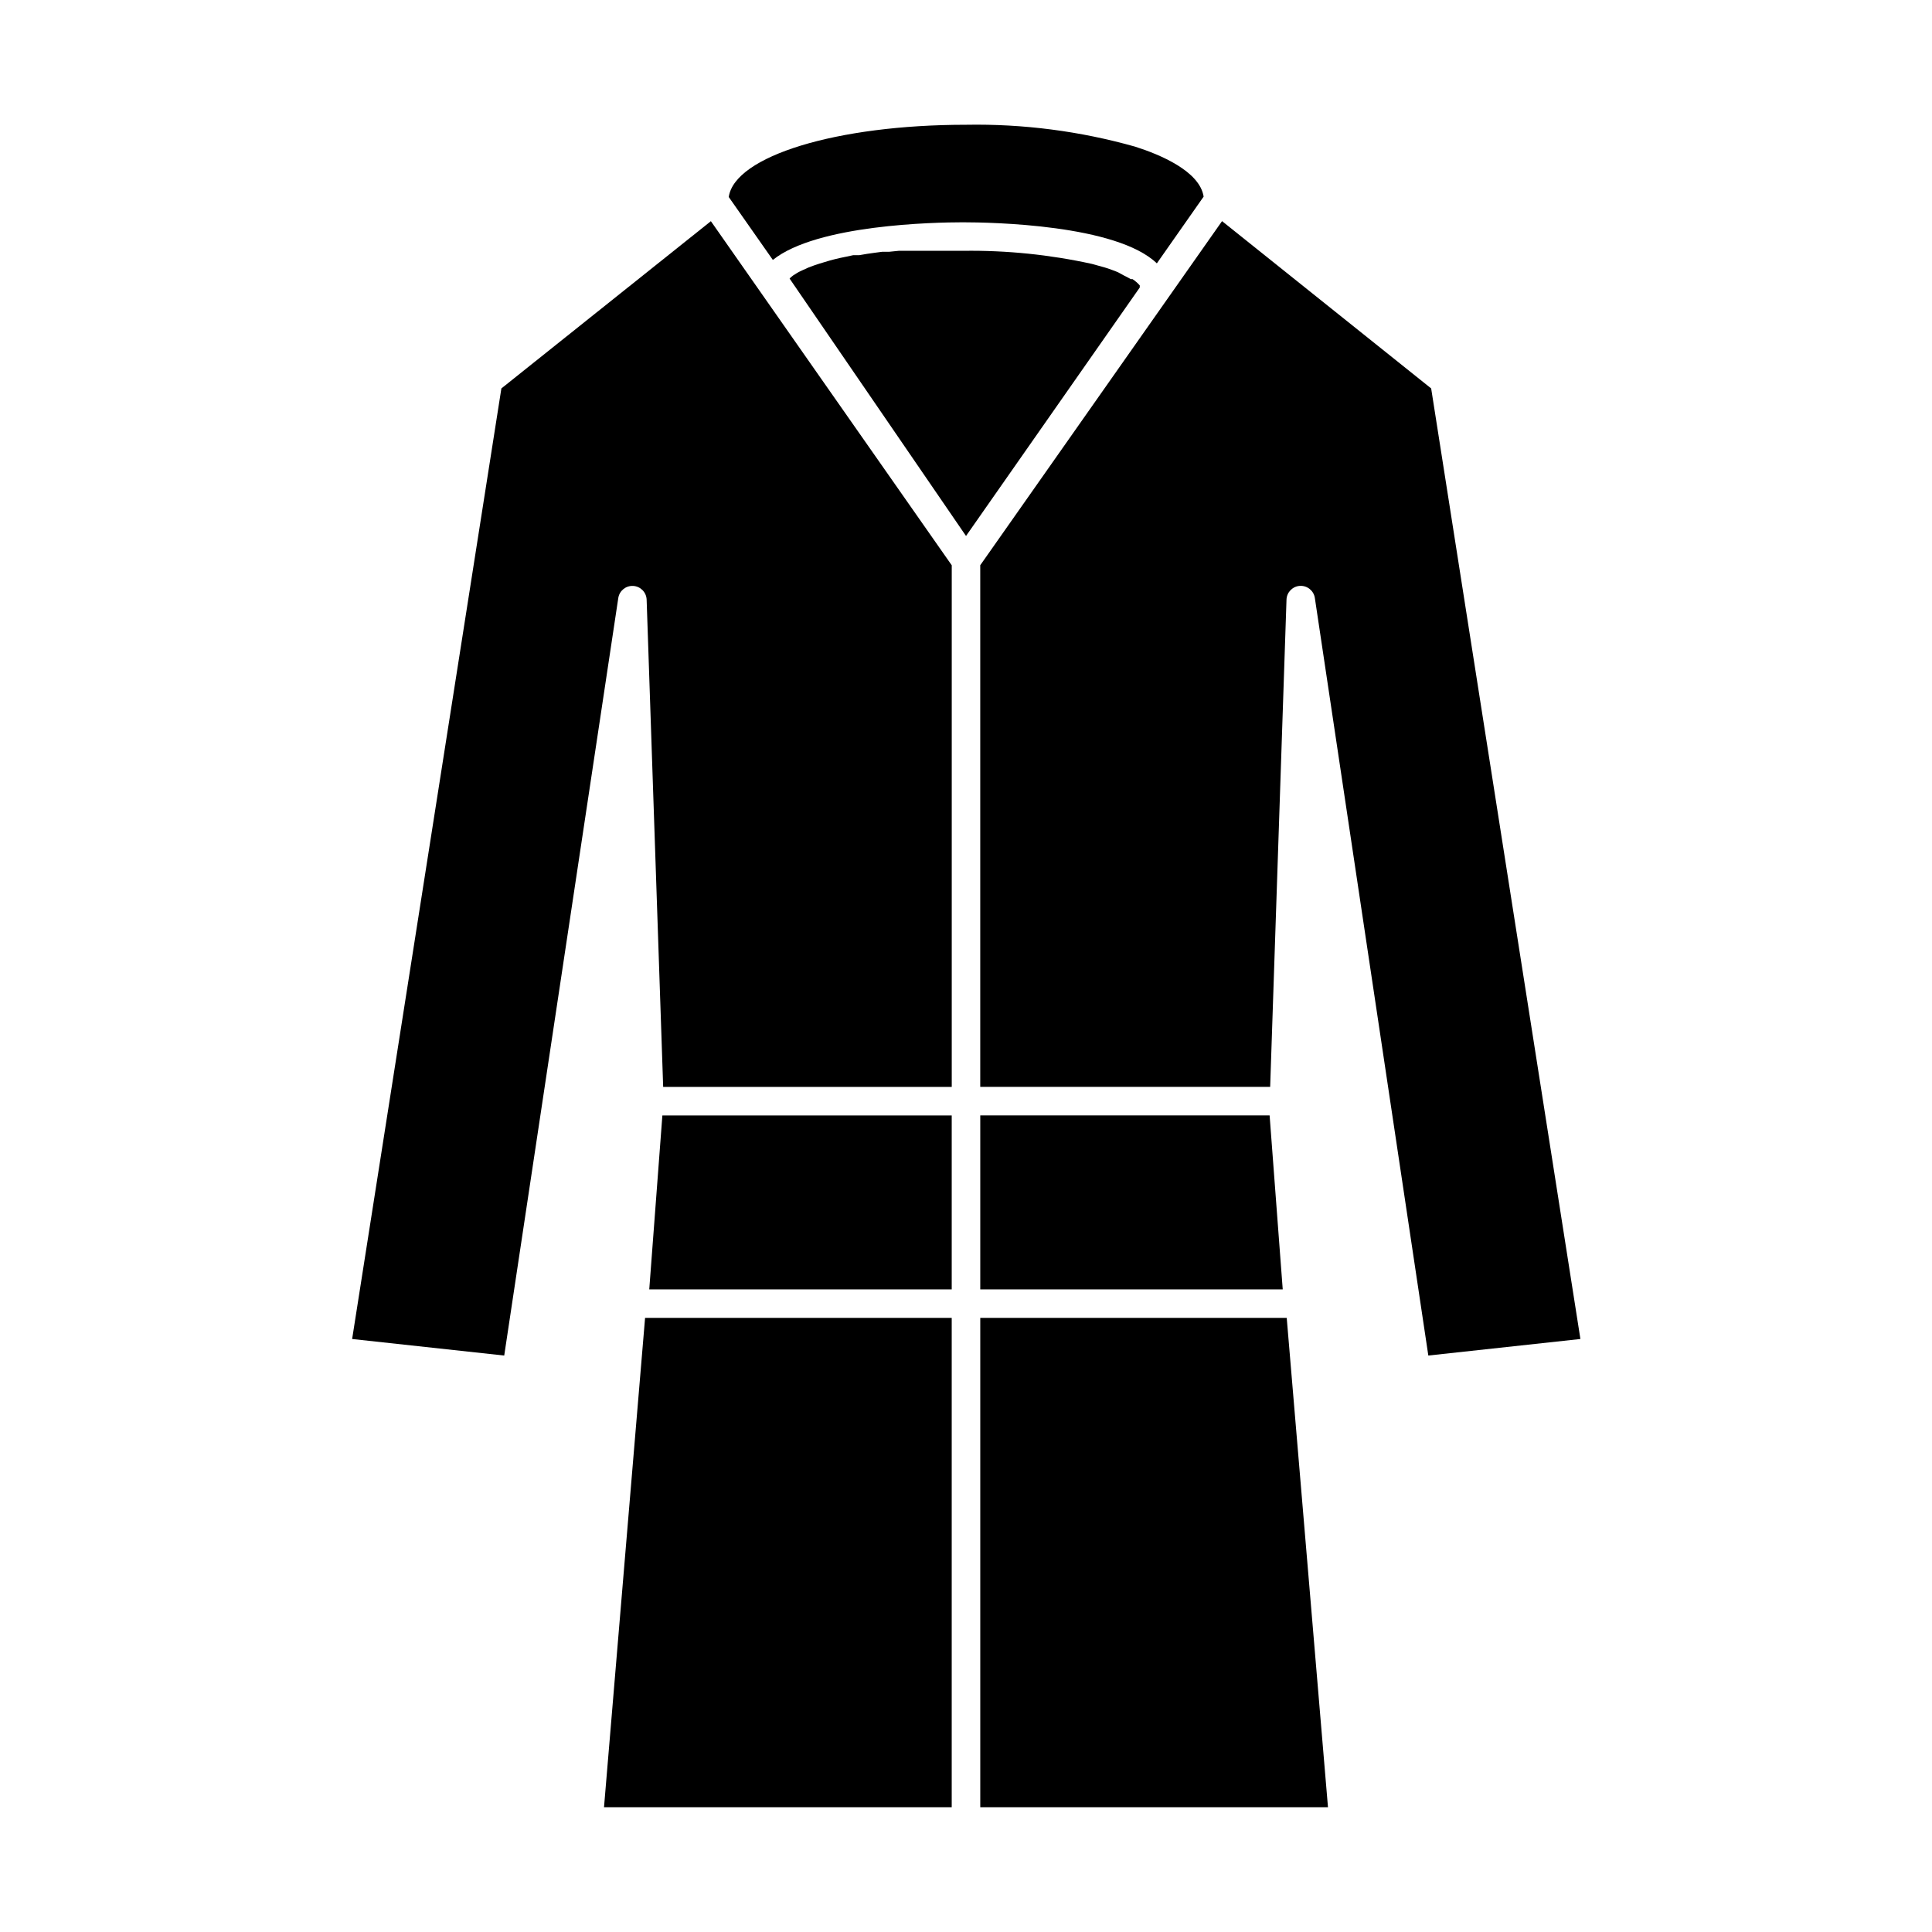
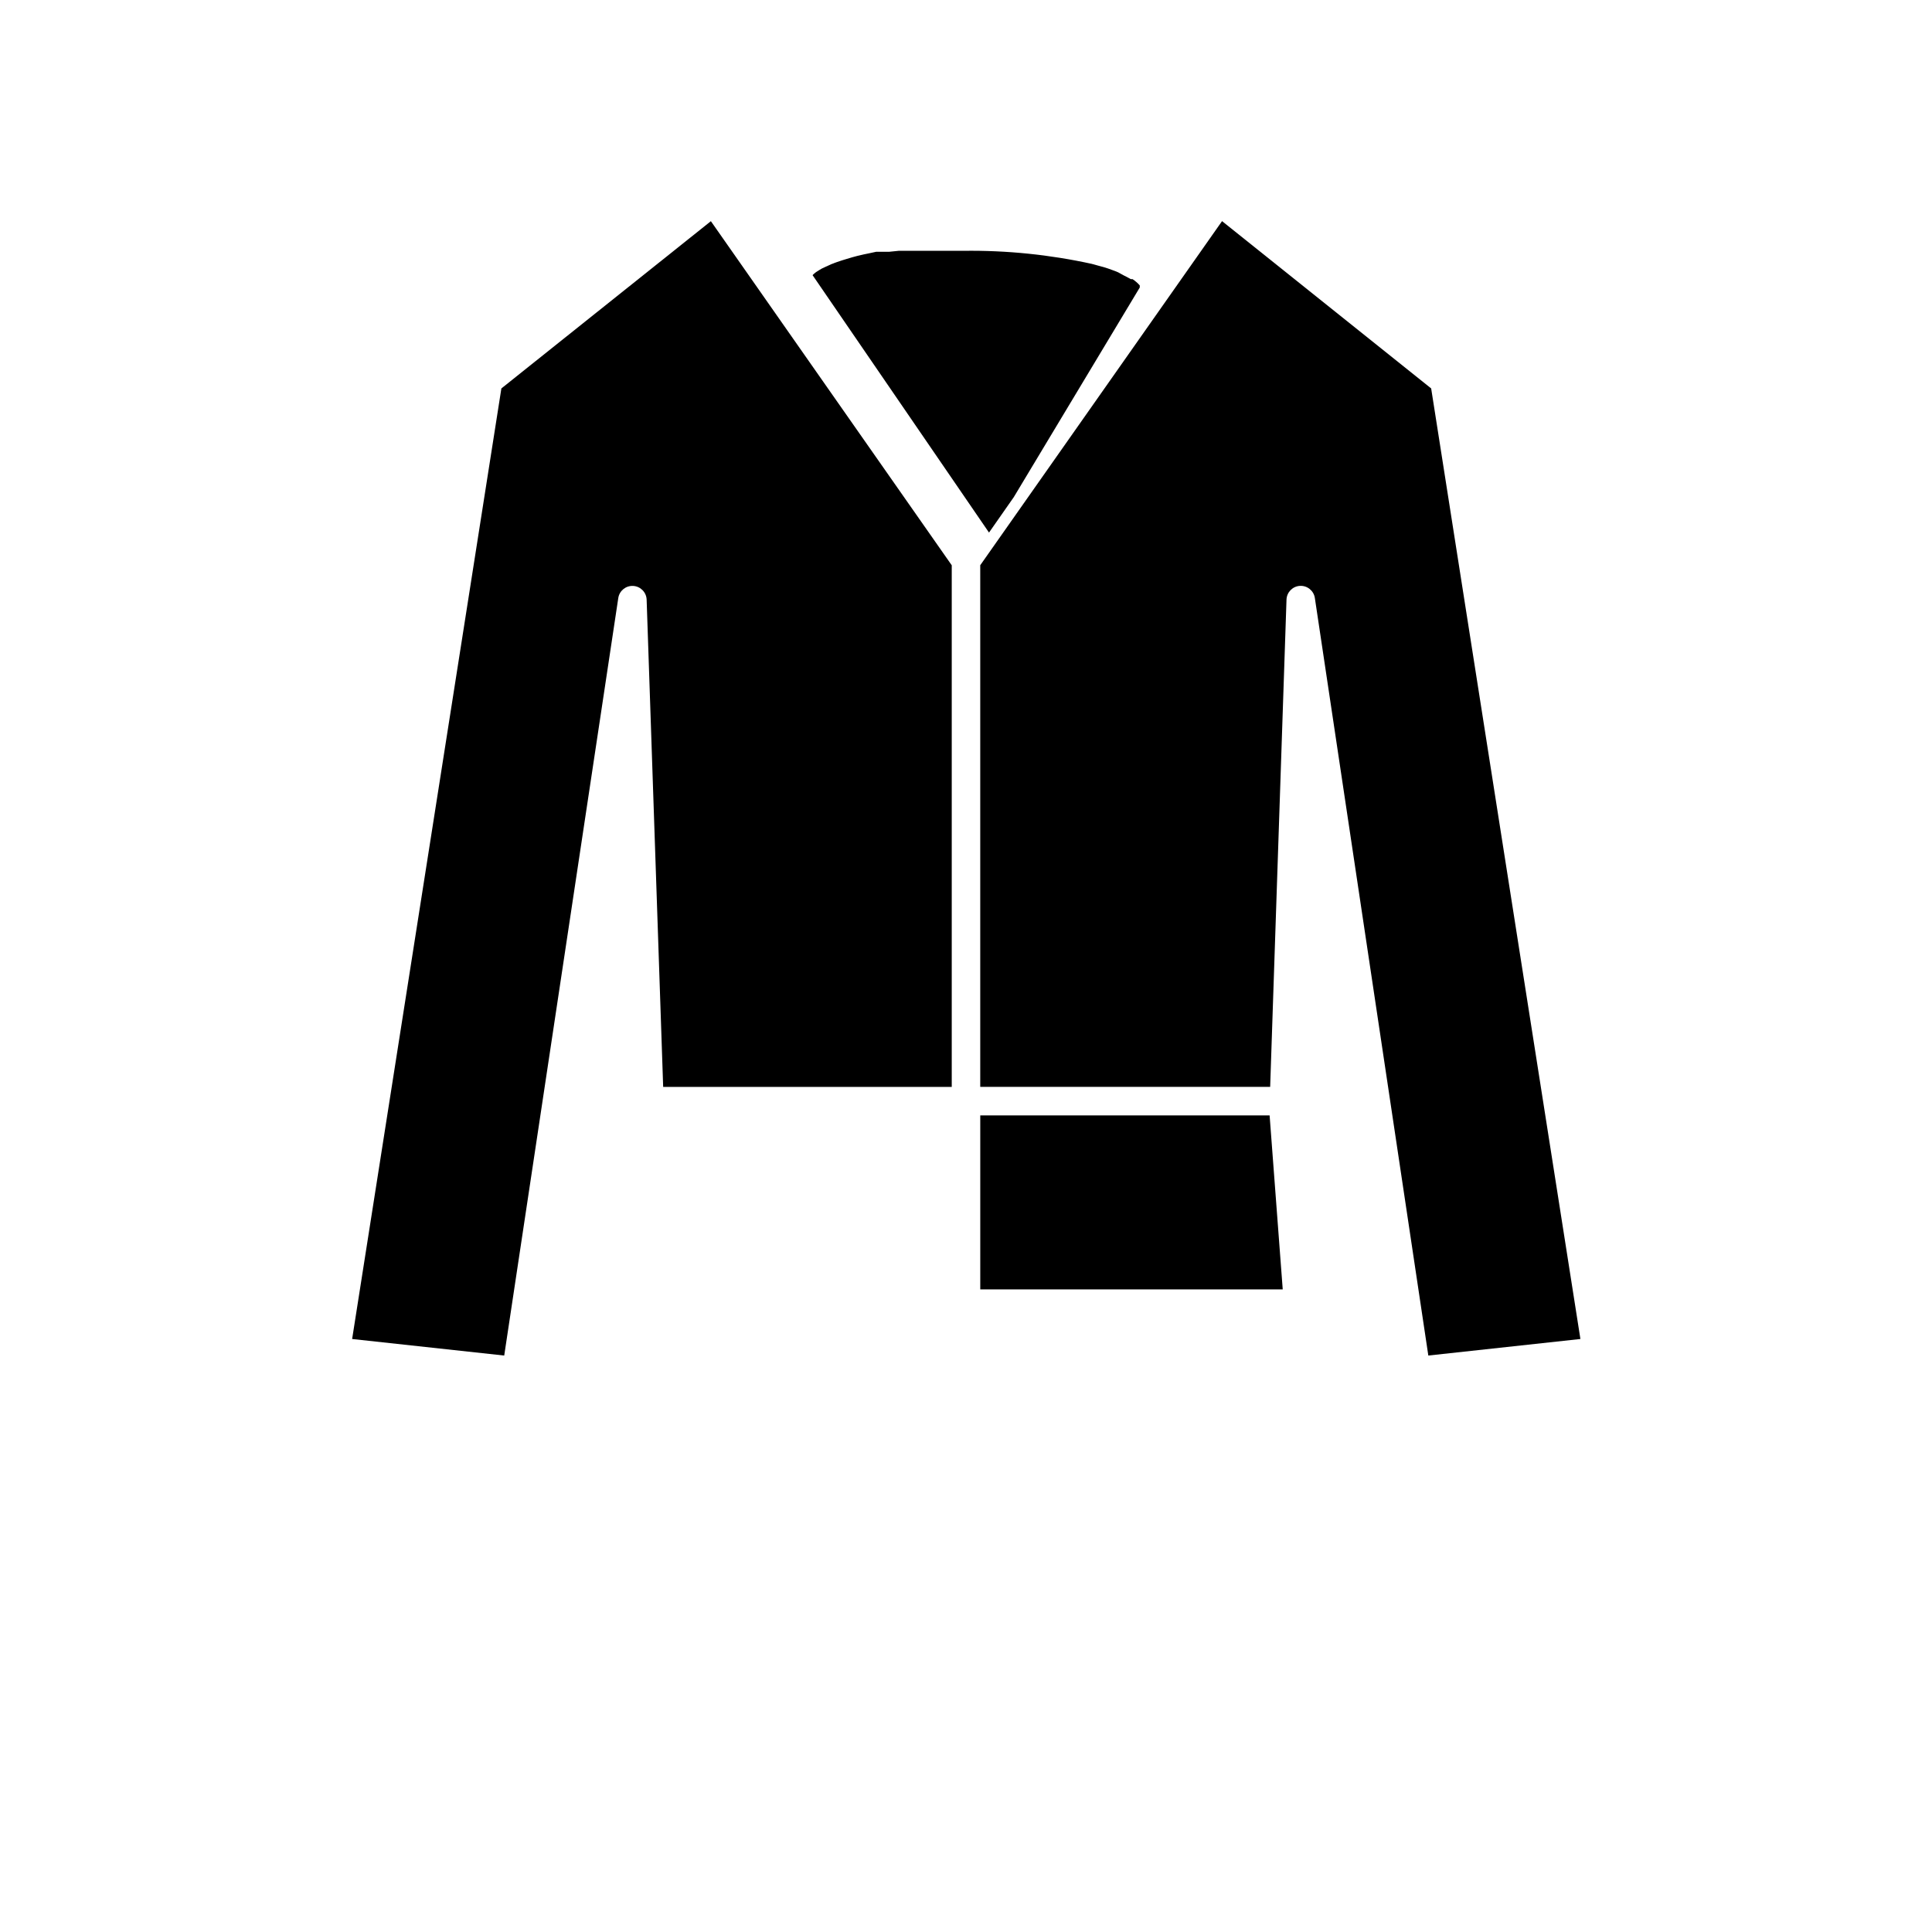
<svg xmlns="http://www.w3.org/2000/svg" fill="#000000" width="800px" height="800px" version="1.1" viewBox="144 144 512 512">
  <g>
-     <path d="m446.05 220.19v-0.555c-0.562-0.633-1.207-1.195-1.914-1.66h-0.453l-1.109-0.605-0.707-0.352-1.559-0.855-0.855-0.352-1.812-0.656-0.957-0.301-3.273-0.906-0.004-0.004c-11.199-2.465-22.645-3.629-34.109-3.477h-7.055-3.375-6.699l-2.469 0.25h-1.863l-2.266 0.301-1.762 0.25-2.066 0.352h-1.613l-1.863 0.402-1.461 0.301-1.715 0.402-1.309 0.352-1.512 0.453-1.16 0.352-1.359 0.453-0.957 0.352-0.004 0.016c-0.418 0.125-0.82 0.297-1.207 0.504l-0.805 0.352-1.059 0.504-0.605 0.352-0.957 0.605-0.301 0.25h-0.004c-0.223 0.16-0.426 0.344-0.602 0.555l46.754 68.215 6.551-9.371z" />
-     <path d="m399.14 202.91c7.656 0 40.758 0.605 51.438 10.883l12.398-17.688c-1.059-6.801-11.688-11.184-18.188-13.25-14.566-4.109-29.656-6.062-44.789-5.793-34.309 0-61.312 8.312-62.875 19.145l11.688 16.676c11.637-9.371 42.922-9.973 50.328-9.973z" />
+     <path d="m446.05 220.19v-0.555c-0.562-0.633-1.207-1.195-1.914-1.66h-0.453l-1.109-0.605-0.707-0.352-1.559-0.855-0.855-0.352-1.812-0.656-0.957-0.301-3.273-0.906-0.004-0.004c-11.199-2.465-22.645-3.629-34.109-3.477h-7.055-3.375-6.699l-2.469 0.25h-1.863h-1.613l-1.863 0.402-1.461 0.301-1.715 0.402-1.309 0.352-1.512 0.453-1.16 0.352-1.359 0.453-0.957 0.352-0.004 0.016c-0.418 0.125-0.82 0.297-1.207 0.504l-0.805 0.352-1.059 0.504-0.605 0.352-0.957 0.605-0.301 0.25h-0.004c-0.223 0.16-0.426 0.344-0.602 0.555l46.754 68.215 6.551-9.371z" />
    <path d="m276.87 246.94-39.551 251.91 40.305 4.383 30.23-200.77c0.301-1.914 2-3.289 3.934-3.188 1.938 0.105 3.481 1.656 3.574 3.59l4.383 129.18h76.477v-138.24l-63.832-91.191z" />
-     <path d="m304.07 622.93h92.145v-129.68h-81.262z" />
-     <path d="m316.06 485.7h80.156v-46.098h-76.68z" />
    <path d="m522.52 503.23 40.305-4.383-39.551-251.91-55.418-44.336-64.082 91.191v138.24h76.832l4.332-129.18c0.094-1.934 1.637-3.484 3.57-3.59 1.934-0.102 3.637 1.273 3.938 3.188z" />
-     <path d="m403.78 493.25v129.68h92.148l-10.934-129.68z" />
    <path d="m480.46 439.6h-76.68v46.098h80.156z" />
  </g>
</svg>